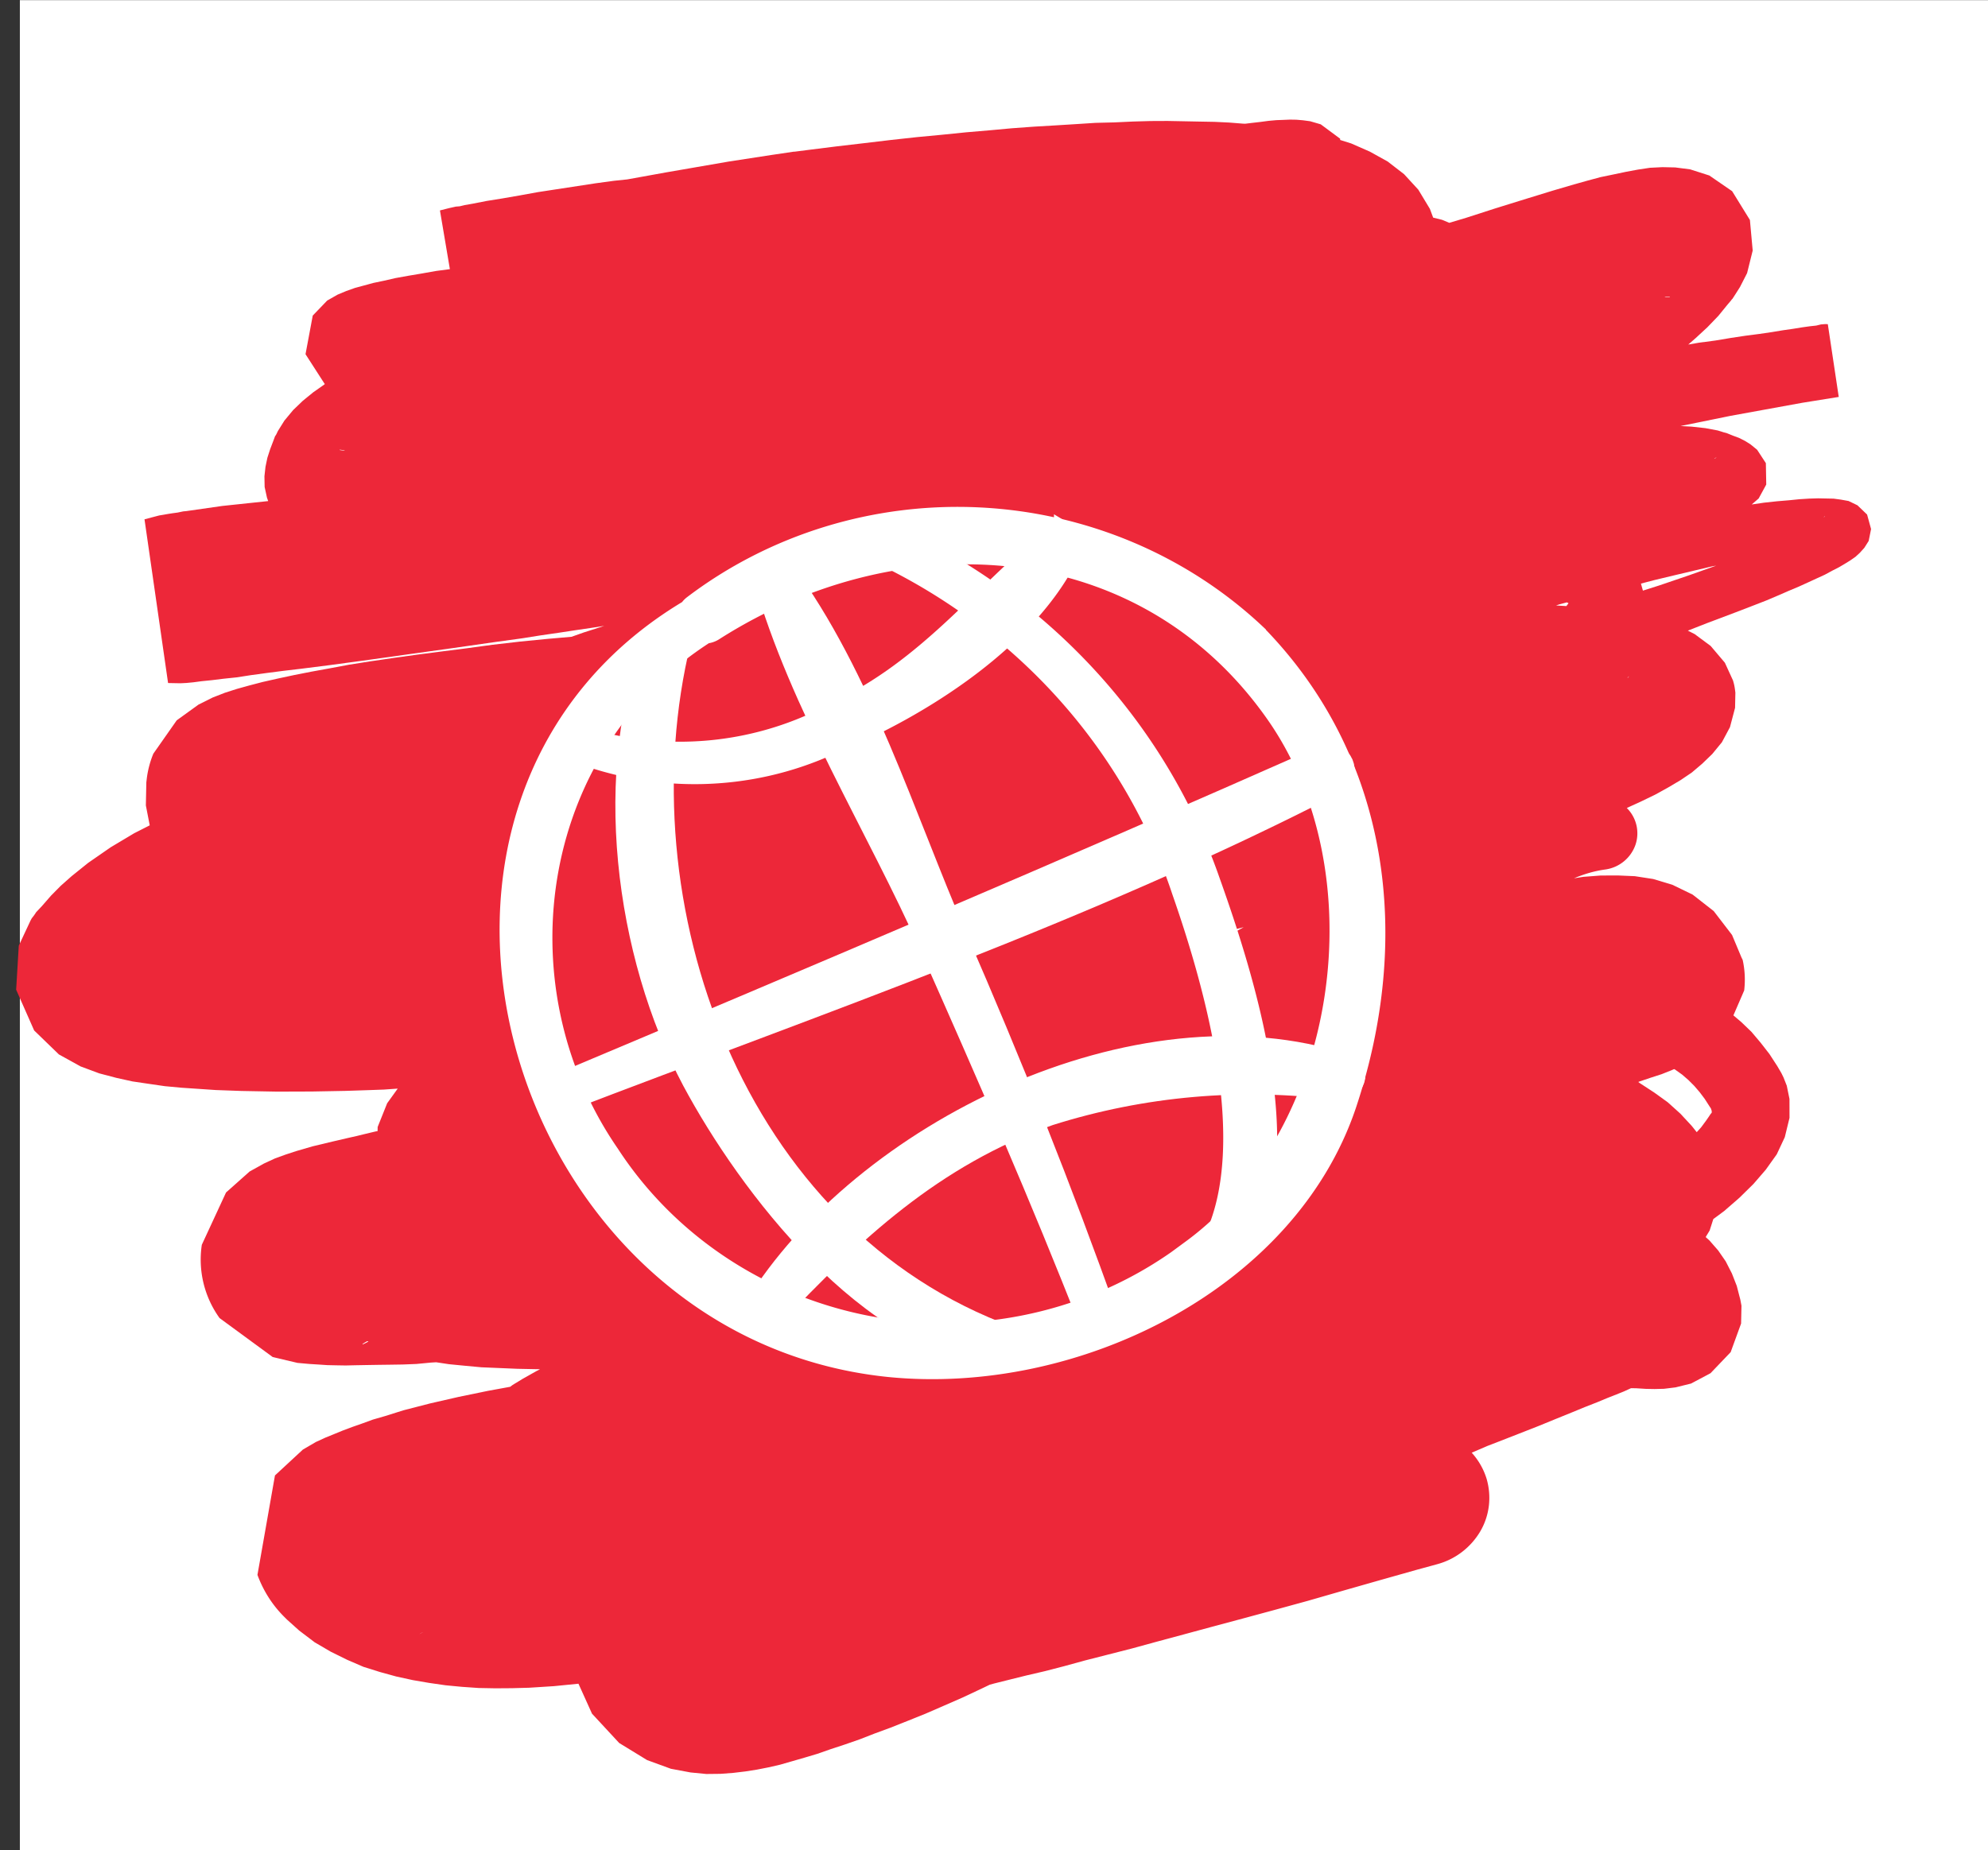
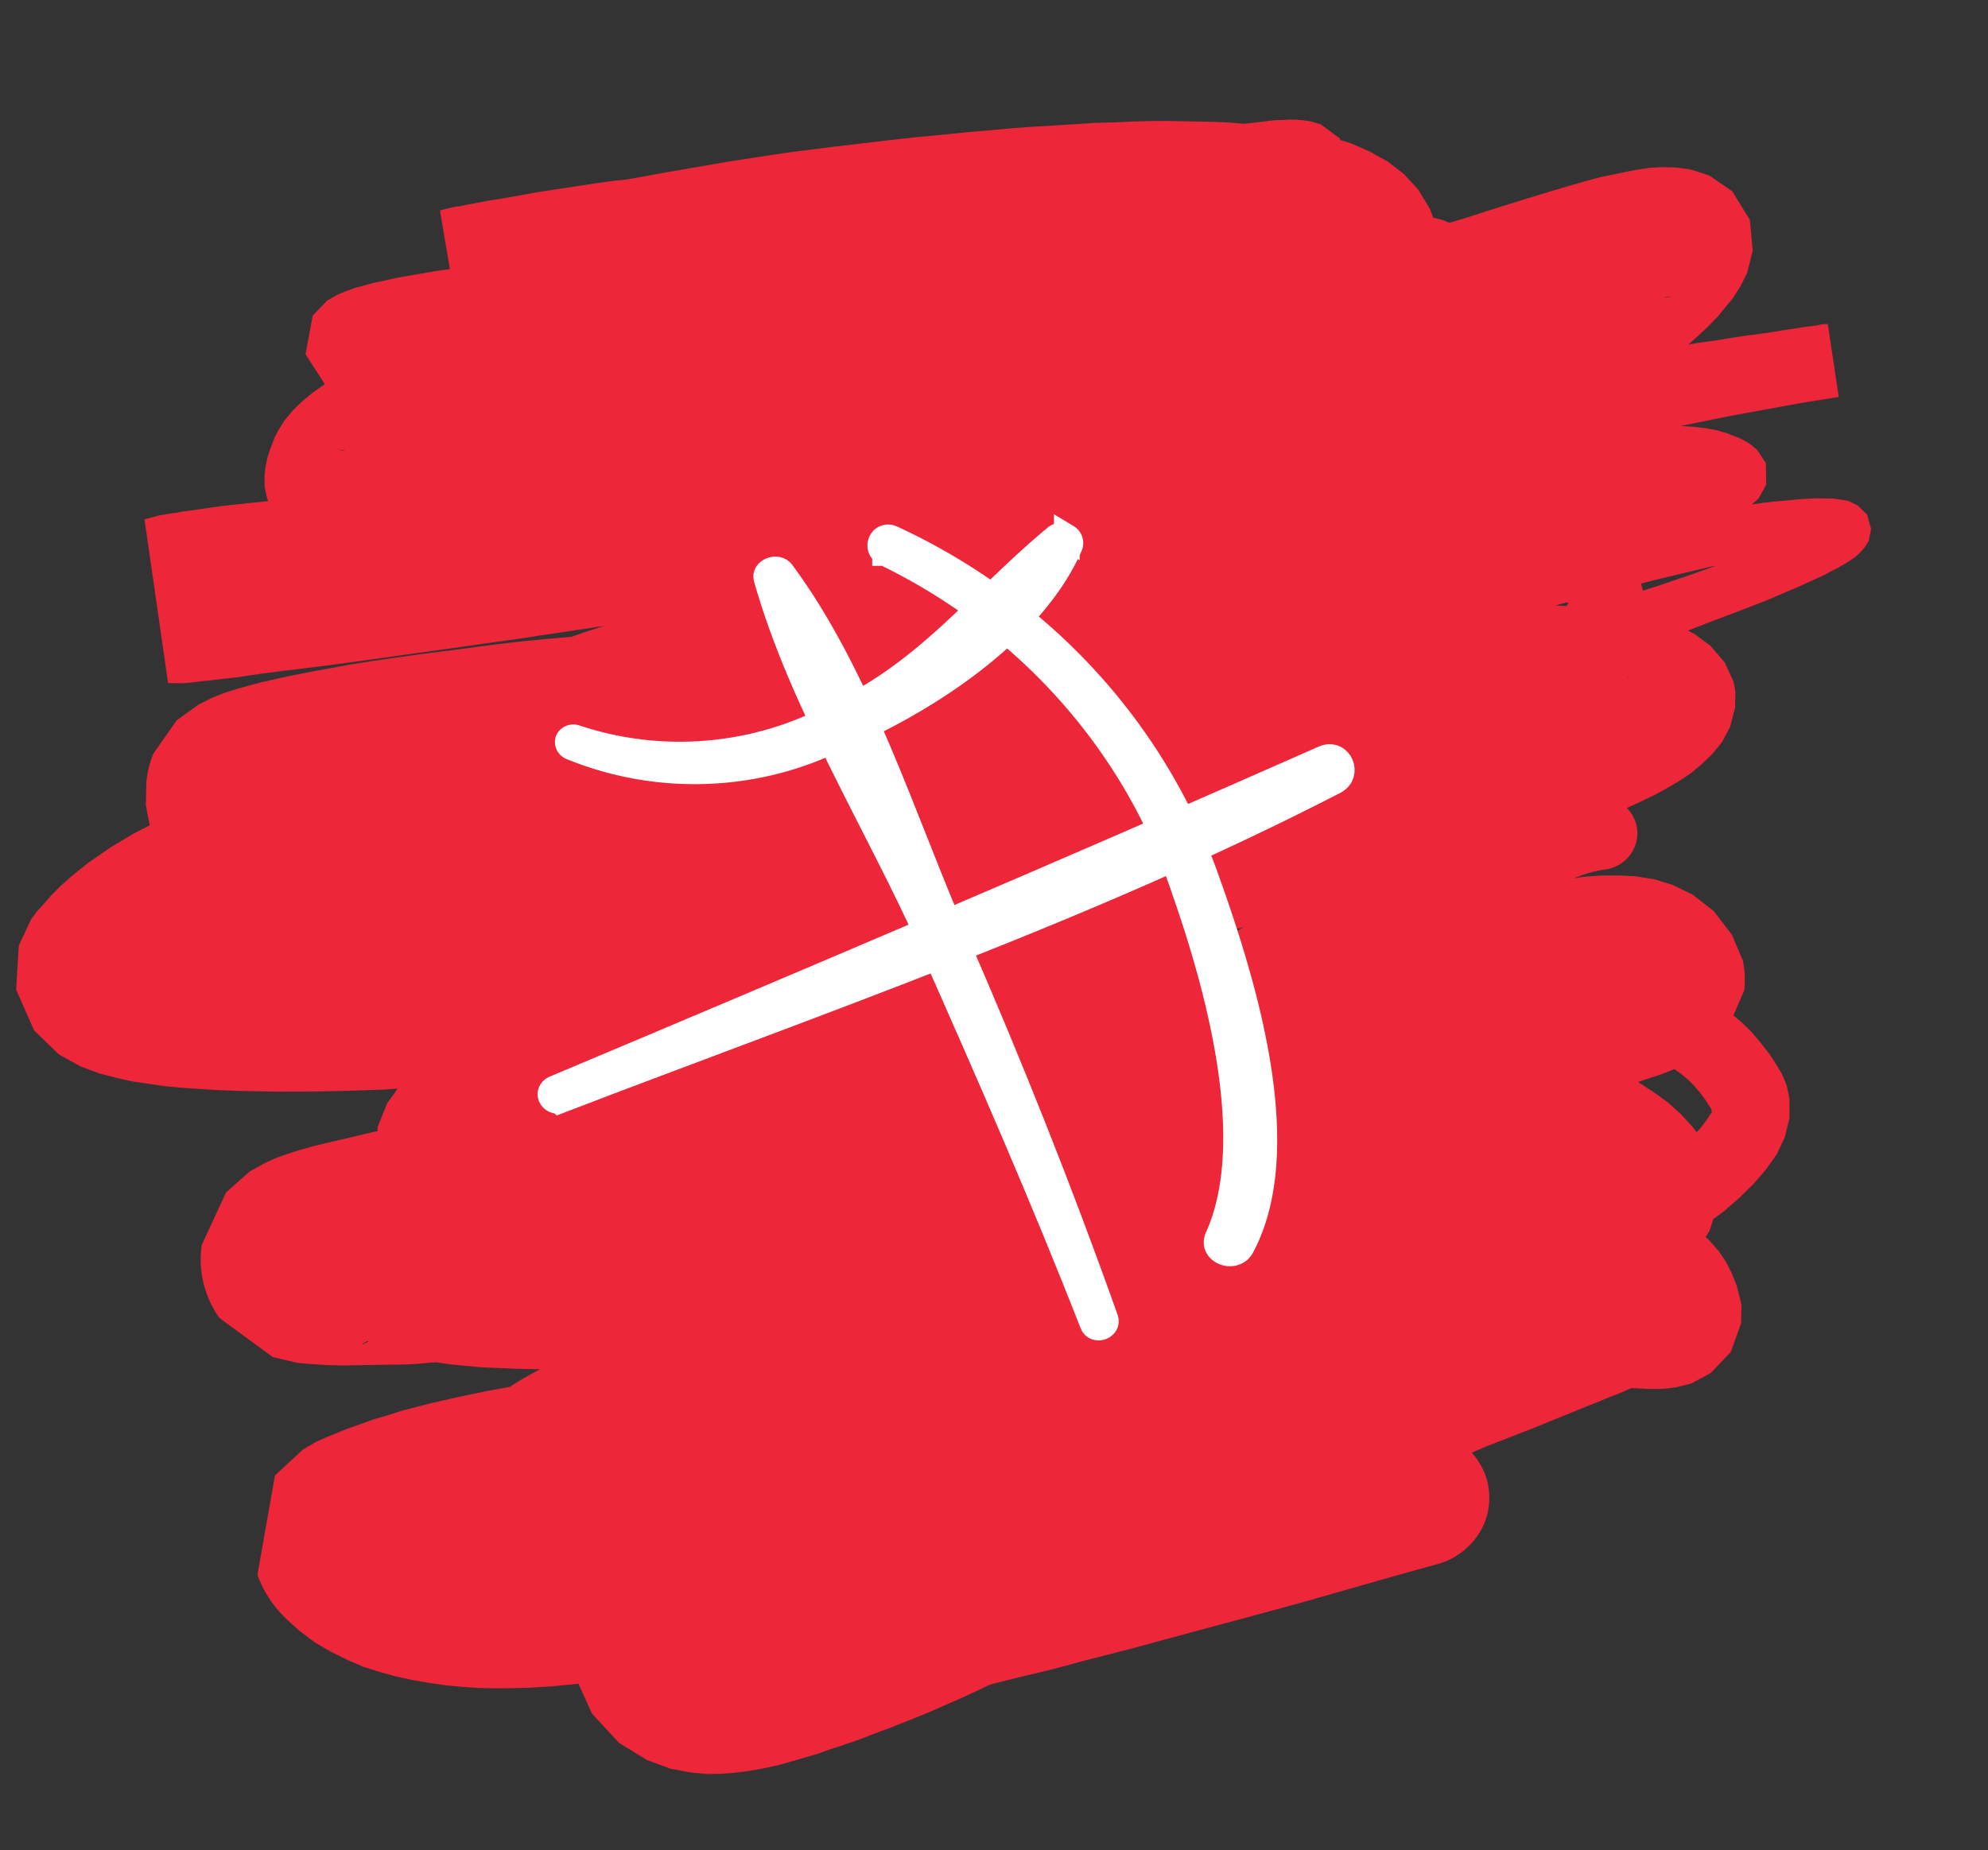
<svg xmlns="http://www.w3.org/2000/svg" xml:space="preserve" viewBox="6.04 23.05 51.45 47.89">
  <rect x="6.04" y="23.05" width="51.45" height="47.89" fill="#333333" stroke="none" />
  <g class="layer">
-     <path fill="#FFF" d="M6.554 23.054h50.942v47.892H6.554z" />
    <path d="m54.361 36.37-.25-.24-.23-.111-.199-.036-.188-.025-.2-.004-.198-.004-.233.007-.255.016-.267.027-.31.026-.334.036-.322.047.18-.156.196-.36-.01-.554-.226-.346-.174-.142-.143-.089-.153-.077-.154-.057-.165-.067-.088-.023-.033-.011-.11-.034-.32-.06-.354-.039-.288-.016 1.291-.263 1.857-.338.946-.152-.283-1.884h-.022l-.022-.001h-.033l-.1.008-.123.03-.166.018-.2.028-.234.038-.266.038-.29.048-.322.047-.355.046-.378.057-.4.067-.423.056-.278.048.192-.167.305-.282.283-.294.239-.294.09-.105c.012-.021.024-.032.035-.042l.068-.105.127-.2.184-.36.145-.584-.072-.792-.46-.745-.59-.406-.496-.159-.387-.05-.332-.007-.322.016-.311.047-.312.058-.322.068-.334.069-.334.09-.357.1-.546.16-.748.23-.747.232-.747.241-.435.13-.187-.078-.231-.057-.084-.226-.3-.497-.369-.402-.425-.328-.46-.255-.483-.212-.286-.09v-.033l-.502-.372-.275-.08-.188-.025-.166-.014-.166-.003-.166.007-.189.007-.2.018-.21.028-.234.027-.156.019-.055-.001-.365-.029-.377-.018-.387-.007-.41-.008-.42-.008-.444.002-.455.013-.477.022-.488.012-.51.033-.532.033-.544.032-.577.042-.577.053-.611.052-.622.063-.655.062-.666.073-.689.082-.71.083-.734.092-.367.047h-.022l-.567.084-1.111.171-1.613.279-1.012.183-.344.036-.478.065-.745.114-.745.114-.478.087-.445.077-.411.066-.345.068-.223.039-.122.03-.1.008-.089.02-.09.02-.233.059.257 1.52-.356.047-.378.067-.345.058-.322.058-.301.069-.278.058-.257.07-.222.06-.224.08-.223.093-.27.154-.373.388-.187 1 .494.767h.01l-.022.021-.281.197-.27.22-.25.24-.227.273-.171.274-.035.074c-.012.022-.023.043-.035.053l-.047.127-.081.212-.072.223-.049.234-.027.245.005.277.061.279.031.086-1.188.126-.922.132-.09.009-.144.03-.133.018-.122.019-.112.02-.11.018-.38.1.61 4.238.322.006.155-.008.178-.017.21-.028.267-.027.3-.037.344-.036.367-.057.411-.056.434-.056.466-.055.734-.093 1.033-.14 1.067-.15 1.078-.15 1.045-.15.755-.104.478-.076.456-.066.433-.066.39-.057.366-.057-.122.04-.413.132-.313.111-.6.052-.732.072-.71.082-.69.094-.655.083-.645.084-.6.084-.578.085-.545.086-.511.096-.479.087-.445.088-.411.088-.39.088-.345.09-.324.09-.312.1-.313.122-.37.185-.562.406-.605.863a2.5 2.5 0 0 0-.168.627l-.014.117-.012.597.1.515-.403.205-.606.362-.585.405-.428.344-.282.25-.249.252-.238.273-.148.157a1.39 1.39 0 0 1-.114.158l-.034.063-.302.646-.068 1.14.466 1.055.64.62.56.31.483.18.441.116.42.093.419.062.42.061.431.04.443.03.442.03.665.024.919.017.909-.003.864-.016.61-.02.388-.014.355-.025-.273.379-.246.614-.002.107-.056.01-.122.029-.167.04-.2.049-.223.05-.379.088-.534.128-.413.12-.279.091-.279.101-.29.134-.37.206-.61.543-.627 1.354a2.59 2.59 0 0 0 .46 1.898l1.375 1.008.64.151.309.028.243.015.222.015.232.005.244.004.255-.006.277-.005.3-.005.31-.004.332-.005.355-.014.377-.036.134-.008.331.05.41.04.43.04.454.019.476.02.499.01.089.001-.101.052-.348.196-.168.103-.034.02-.067.042-.056.042-.579.106-.757.156-.734.168-.691.178-.48.151-.312.09-.279.102-.257.09-.245.092-.224.092-.224.091-.246.113-.336.196-.723.67-.453 2.574c.147.397.372.765.687 1.08l.076.076.316.284.403.306.416.243.428.211.417.18.43.135.418.115.43.094.42.072.431.062.42.04.432.03.432.008.432-.003.444-.012.643-.041.633-.063.35.775.704.76.722.442.616.225.508.095.409.04.366-.004.333-.025.31-.037.3-.047.301-.059.3-.069.313-.09.312-.09.335-.1.346-.121.368-.121.38-.132.39-.152.413-.152.436-.173.458-.184.47-.204.492-.215.503-.236.213-.102.112-.03.4-.1.435-.108.468-.109.5-.129.547-.15.58-.148.623-.159.658-.18.702-.189.735-.199.78-.209.814-.22.869-.238.903-.26.947-.27.992-.28.513-.14c.479-.13.873-.442 1.115-.853.24-.412.295-.902.16-1.363a1.779 1.779 0 0 0-.384-.67l.402-.173.29-.112.548-.214.492-.193.447-.183.402-.163.347-.143.312-.122.269-.112.234-.092.201-.081.157-.072.022-.01.133.002.255.016.221.004.244-.006.3-.037.401-.099.504-.268.521-.545.27-.741.01-.46-.03-.16-.02-.075-.072-.279-.126-.322-.16-.313-.194-.281-.227-.26-.098-.088.103-.169.095-.297.281-.208.395-.344.362-.356.318-.368.286-.4.208-.444.122-.5-.001-.49-.07-.343-.085-.215-.032-.065-.021-.043-.107-.183-.204-.314-.227-.292-.238-.282-.26-.25-.207-.176.279-.645a2.359 2.359 0 0 0-.039-.79l-.032-.066-.243-.58-.474-.618-.546-.427-.526-.255-.496-.149-.475-.073-.443-.019-.443.002-.444.034-.244.038c.268-.112.536-.192.824-.23a.968.968 0 0 0 .767-.636.923.923 0 0 0-.224-.954l.38-.174.359-.174.336-.186.314-.186.292-.197.271-.23.26-.251.25-.305.208-.39.132-.5.008-.394c-.01-.075-.019-.16-.04-.236l-.02-.075-.212-.463-.368-.434-.414-.307-.176-.089.492-.193.726-.274.502-.193.313-.122.29-.123.28-.122.269-.113.246-.112.224-.103.201-.092.19-.103.18-.092.157-.093.134-.083.135-.094.113-.104.114-.126.114-.18.062-.308-.103-.375zm-1.086.032-.023.032h-.011l.022-.021.012-.01zm-7.06 17.645H46.26h-.044zm-8.324-6.81-.3.059-.166-.046.802-.198-.336.185zm8.42-8.514.09-.03.19-.05.043.022-.056.074-.266-.016zM14.827 34.69l.11.013.034.011h-.033l-.1-.013-.01-.01zm35.643.196-.045.031-.022.01.023-.02.044-.021zm3.135-1.551zm-4.356-2.603.01.011-.11-.002-.033-.011h.044l.089.002zM10.765 49.394l.068-.095.023-.032-.011.01-.092.127.012-.01zm4.666 8.457-.01-.011.067-.041.056-.031.033.01-.146.073zm1.485 7.489-.023.01.056-.031.045-.02-.078.04zm9.774 2.077.023-.021-.023.02zM50.34 51.853l-.035.042-.034.053-.08.115-.125.169-.114.126-.13-.163-.292-.315-.326-.294-.35-.253-.371-.242-.044-.032.022-.01.302-.102.279-.09.257-.102.067-.03.022.01.185.132.164.142.152.152.14.163.13.173.118.184.043.065.01.032.01.032v.043zm-2.66-5.366-.044.02.022-.01.023-.01zm.5-5.903-.022.02.011-.02.034-.032-.023.032zm1.562-2.638-.77.262-.413.131-.051-.182.345-.09.534-.128.502-.119.456-.108.111-.02-.714.254z" fill="#ED2739" />
    <path d="M33.374 39.348h-.011.011zM33.352 39.348z" fill="#FFF" />
-     <path d="M165.31-448.06c-7.84 4.59-4.34 17.45 4.44 18.39 4.31.45 9.24-2.06 10.62-6.33 1.28-3.99.81-8.29-2.12-11.38a9.906 9.906 0 0 0-13.04-.67.33.33 0 0 0-.05.46c.12.14.32.17.47.06 4.44-2.93 10.16-2.5 13.22 2.06 2.58 3.85 1.73 10.21-1.99 13.05a9.308 9.308 0 0 1-7.37 1.91 9.328 9.328 0 0 1-6.33-4.24c-2.76-4.16-1.86-10.12 2.44-12.82.27-.17-.01-.65-.3-.49h.01z" fill="#FFF" stroke="#FFF" stroke-width=".6" transform="matrix(1.108 0 0 1.067 -159.032 516.834)" />
-     <path d="M169.45-442.31c-1.29 3.25-.73 7.72.84 10.78 1.3 2.52 4.12 6.38 7.23 6.67.1 0 .19-.06.21-.16.03-.1-.02-.2-.1-.24-6.54-2.47-9.22-10.58-7.73-16.93.06-.26-.35-.36-.45-.12z" fill="#FFF" stroke="#FFF" stroke-width=".6" transform="matrix(1.108 0 0 1.067 -164.66 511.457)" />
    <path d="M185.7-448.57a13.88 13.88 0 0 1 7 8.19c.77 2.29 1.79 6.07.77 8.4-.15.36.39.57.56.23 1.24-2.42.02-6.46-.8-8.85a14.295 14.295 0 0 0-7.37-8.35c-.24-.12-.39.26-.15.38h-.01z" fill="#FFF" stroke="#FFF" stroke-width=".6" transform="matrix(1.108 0 0 1.067 -176.81 516.002)" />
-     <path d="M177.57-406.88c1.92-2.11 3.79-3.93 6.52-4.94 2.19-.72 4.51-.93 6.79-.62.3.02.45-.42.14-.52-4.87-1.66-11.26 1.67-13.74 5.86-.05.08-.04.19.04.25s.19.04.25-.03z" fill="#FFF" stroke="#FFF" stroke-width=".6" transform="matrix(1.108 0 0 1.067 -170.796 491.283)" />
    <path d="M164.75-443.97c1.93.82 4.12.78 6.01-.12 2.1-.88 4.72-2.61 5.63-4.77.03-.08.01-.18-.07-.23a.21.21 0 0 0-.24 0c-1.75 1.5-2.93 3.21-5.08 4.28a7.447 7.447 0 0 1-6.15.59c-.07-.03-.15 0-.18.07-.02.07.01.15.08.18z" fill="#FFF" stroke="#FFF" stroke-width=".6" transform="matrix(1.108 0 0 1.067 -161.713 516.119)" />
    <path d="M163.71-425.3c6.07-2.42 12.32-4.65 18.09-7.74.35-.19.12-.76-.25-.58-5.96 2.74-11.95 5.38-17.97 8.01-.08.04-.11.13-.08.21.04.09.13.13.21.1z" fill="#FFF" stroke="#FFF" stroke-width=".6" transform="matrix(1.108 0 0 1.067 -160.86 505.344)" />
    <path d="M185.88-428.56c-1.07-3.13-2.25-6.2-3.53-9.25-1.2-2.87-2.22-6.33-4.03-8.87-.11-.16-.41-.04-.36.15.83 3.05 2.64 6.03 3.88 8.93 1.3 3.04 2.58 6.08 3.74 9.16.07.2.37.08.3-.12z" fill="#FFF" stroke="#FFF" stroke-width=".6" transform="matrix(1.108 0 0 1.067 -171.305 514.465)" />
  </g>
</svg>